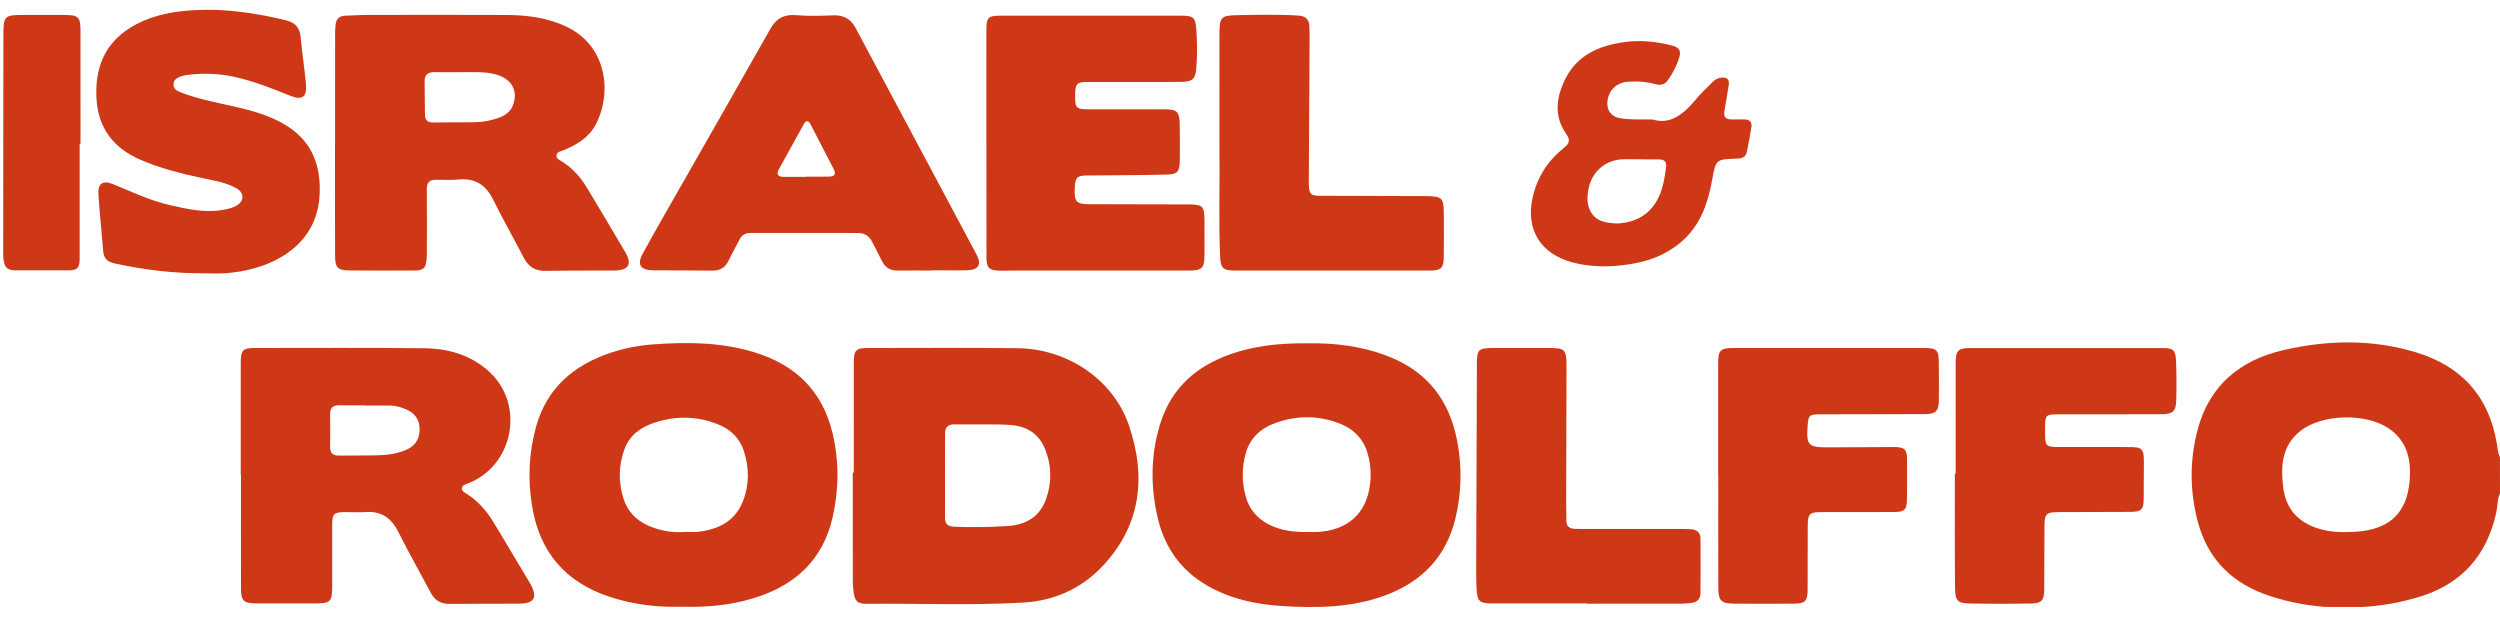
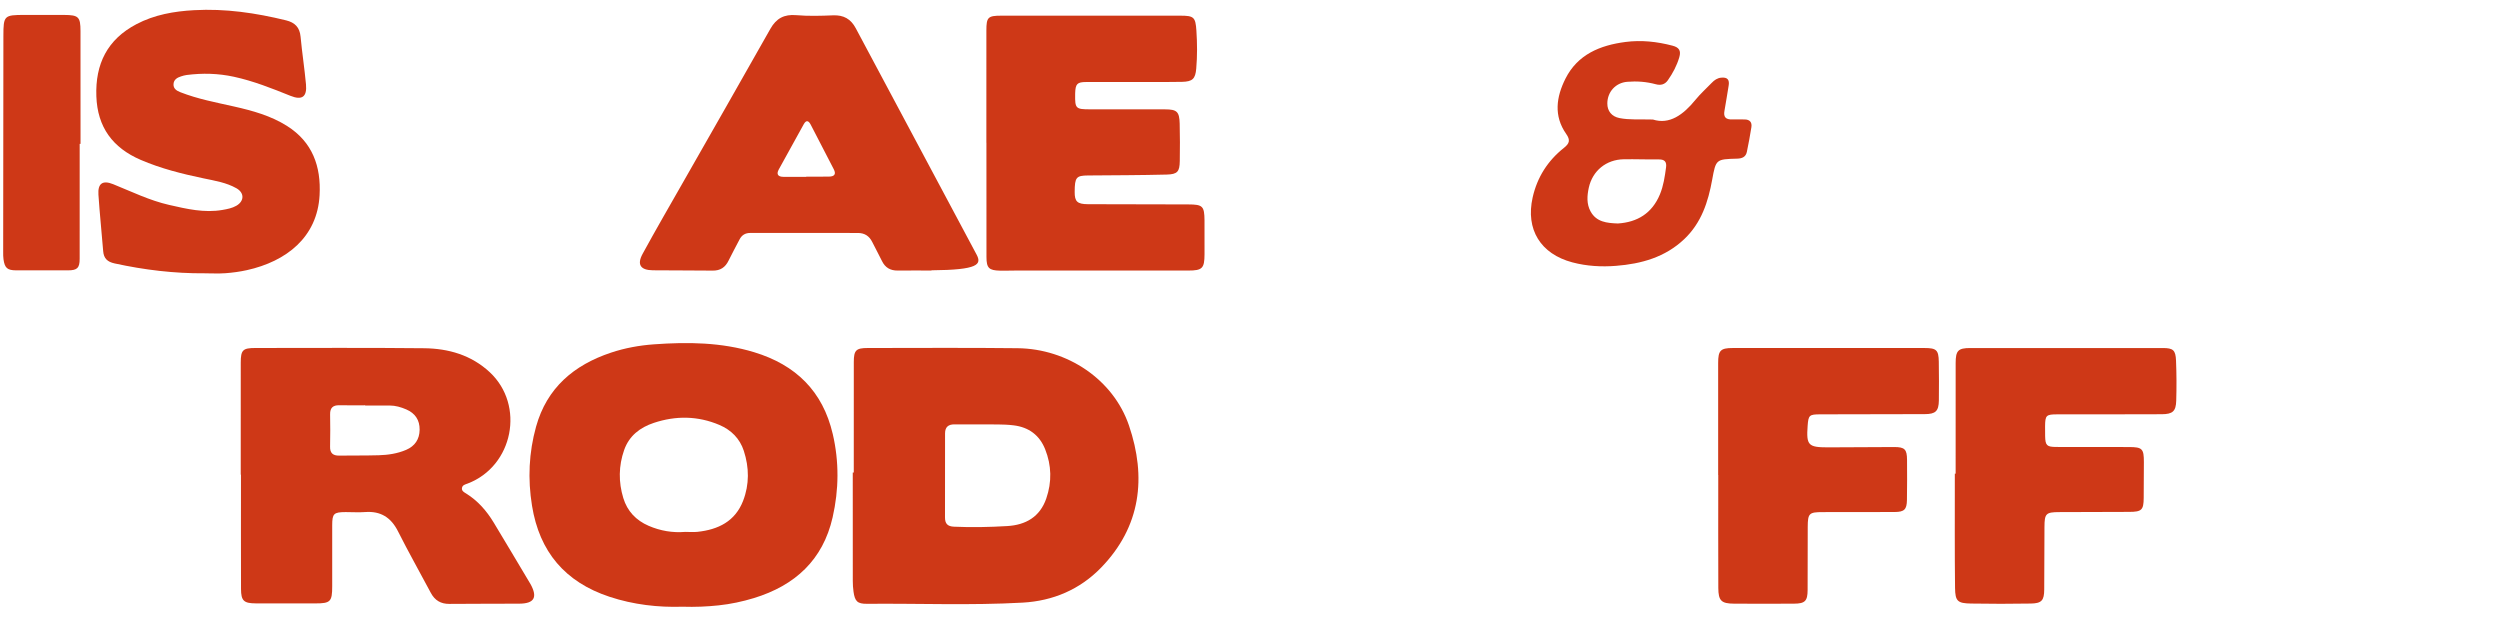
<svg xmlns="http://www.w3.org/2000/svg" width="787" height="195" viewBox="0 0 787 195" fill="none">
  <path d="M310.508 44.919C310.508 33.154 310.499 21.388 310.513 9.622C310.517 5.405 311.003 4.938 315.225 4.933C333.991 4.929 352.753 4.929 371.519 4.933C375.831 4.933 376.345 5.374 376.626 9.636C376.89 13.626 376.922 17.625 376.576 21.615C376.299 24.811 375.413 25.687 372.141 25.764C368.134 25.859 364.122 25.809 360.114 25.814C354.061 25.818 348.009 25.805 341.956 25.818C339.112 25.827 338.562 26.39 338.467 29.277C338.462 29.427 338.462 29.577 338.458 29.731C338.398 34.161 338.648 34.415 343.138 34.415C351.008 34.415 358.878 34.402 366.743 34.425C370.497 34.434 371.265 35.137 371.364 38.918C371.464 42.836 371.46 46.762 371.396 50.684C371.342 54.038 370.678 54.869 367.252 54.955C359.01 55.164 350.762 55.169 342.515 55.237C338.794 55.269 338.339 55.804 338.308 60.398C338.285 63.439 339.107 64.265 342.483 64.279C353.003 64.329 363.517 64.329 374.036 64.351C378.607 64.361 379.139 64.869 379.18 69.39C379.212 72.935 379.203 76.48 379.185 80.025C379.166 84.483 378.498 85.168 374.073 85.168C355.838 85.177 337.603 85.168 319.369 85.173C317.855 85.173 316.342 85.241 314.829 85.204C311.326 85.123 310.549 84.397 310.54 80.897C310.508 68.904 310.526 56.916 310.526 44.924H310.513L310.508 44.919Z" fill="#CE3817" />
  <path d="M64.442 86.035C54.868 86.112 45.44 84.964 36.093 82.93C33.803 82.431 32.662 81.356 32.48 79.054C32.008 73.121 31.376 67.198 30.985 61.26C30.754 57.747 32.317 56.649 35.625 57.983C41.441 60.33 47.098 63.108 53.25 64.51C58.776 65.772 64.319 67.084 70.067 66.081C71.558 65.822 73.062 65.536 74.389 64.778C76.924 63.326 76.983 60.716 74.452 59.277C71.249 57.457 67.614 56.889 64.074 56.145C57.326 54.728 50.674 53.076 44.317 50.339C35.466 46.531 30.672 40.044 30.331 30.294C29.972 20.144 33.775 12.428 42.954 7.607C48.629 4.625 54.768 3.558 61.093 3.204C70.935 2.655 80.55 4.076 90.07 6.409C92.823 7.085 94.346 8.601 94.618 11.534C95.086 16.558 95.868 21.556 96.327 26.581C96.686 30.489 95.086 31.638 91.437 30.167C85.617 27.82 79.791 25.505 73.625 24.162C68.691 23.09 63.733 22.968 58.739 23.612C58.144 23.689 57.553 23.866 56.981 24.048C55.768 24.434 54.705 25.065 54.623 26.477C54.541 27.938 55.631 28.578 56.799 29.037C62.247 31.17 67.973 32.237 73.653 33.521C79.487 34.838 85.267 36.426 90.383 39.667C98.394 44.742 101.089 52.391 100.607 61.428C99.898 74.687 90.138 82.286 77.742 85.037C75.534 85.527 73.271 85.836 71.017 86.004C68.836 86.167 66.632 86.04 64.442 86.04V86.035Z" fill="#CE3817" />
  <path d="M615.636 149.107C615.636 137.496 615.622 125.889 615.64 114.278C615.645 110.37 616.408 109.567 620.243 109.562C640.441 109.539 660.634 109.544 680.832 109.562C684.103 109.562 684.876 110.197 685.012 113.507C685.185 117.723 685.203 121.949 685.076 126.166C684.976 129.475 683.953 130.379 680.532 130.397C669.563 130.451 658.598 130.424 647.629 130.438C644.144 130.438 643.835 130.742 643.79 134.128C643.776 135.181 643.781 136.239 643.808 137.297C643.876 140.211 644.317 140.692 647.288 140.705C654.927 140.742 662.57 140.705 670.208 140.728C674.393 140.742 674.897 141.264 674.893 145.449C674.893 149.216 674.87 152.989 674.838 156.756C674.806 160.551 674.197 161.132 670.281 161.141C662.942 161.164 655.608 161.182 648.27 161.209C644.049 161.227 643.621 161.654 643.599 165.884C643.567 172.444 643.558 179.003 643.522 185.562C643.503 189.012 642.731 189.942 639.296 189.997C633.021 190.101 626.741 190.11 620.461 189.997C616.258 189.919 615.499 189.266 615.449 185.062C615.313 173.755 615.386 162.448 615.377 151.137C615.377 150.46 615.377 149.779 615.377 149.103C615.463 149.103 615.549 149.103 615.636 149.103V149.107Z" fill="#CE3817" />
  <path d="M540.875 149.543C540.875 137.778 540.875 126.012 540.875 114.246C540.875 110.338 541.611 109.557 545.473 109.557C565.603 109.544 585.732 109.548 605.857 109.557C609.588 109.557 610.269 110.193 610.333 113.852C610.401 117.923 610.406 121.999 610.356 126.071C610.31 129.412 609.311 130.356 605.962 130.365C594.988 130.401 584.019 130.41 573.046 130.433C569.552 130.442 569.288 130.687 569.043 134.055C568.606 140.156 569.206 140.828 575.431 140.828C582.393 140.828 589.354 140.733 596.315 140.728C599.596 140.728 600.309 141.445 600.336 144.732C600.373 148.953 600.368 153.179 600.305 157.401C600.259 160.374 599.473 161.159 596.483 161.177C588.918 161.223 581.347 161.191 573.782 161.209C569.502 161.218 569.102 161.595 569.074 165.839C569.033 172.475 569.07 179.112 569.038 185.752C569.02 189.207 568.225 190.015 564.74 190.033C558.46 190.069 552.18 190.069 545.896 190.033C541.884 190.01 540.943 189.134 540.925 185.062C540.87 173.22 540.907 161.377 540.907 149.539H540.87L540.875 149.543Z" fill="#CE3817" />
-   <path d="M383.878 47.212C383.878 33.517 383.865 22.205 383.883 10.893C383.892 5.369 384.265 4.852 389.736 4.766C396.083 4.666 402.44 4.507 408.793 4.902C411.051 5.042 412.082 6.141 412.187 8.283C412.237 9.336 412.269 10.394 412.264 11.447C412.187 26.304 412.101 41.156 412.019 56.013C412.014 56.844 411.987 57.674 412.032 58.501C412.173 61.088 412.719 61.619 415.359 61.633C426.255 61.673 437.147 61.701 448.043 61.732C454.25 61.751 454.504 61.991 454.527 68.246C454.545 72.545 454.559 76.843 454.5 81.142C454.459 84.301 453.596 85.159 450.392 85.159C429.74 85.182 409.083 85.182 388.431 85.159C385.119 85.159 384.246 84.351 384.101 81.024C383.583 68.963 384.047 56.898 383.883 47.216L383.878 47.212Z" fill="#CE3817" />
-   <path d="M499.603 189.956C489.615 189.956 479.628 189.965 469.645 189.956C465.755 189.951 465.019 189.298 464.824 185.38C464.683 182.598 464.705 179.802 464.71 177.014C464.774 156.202 464.842 135.39 464.923 114.578C464.942 110.025 465.428 109.562 470.035 109.553C475.938 109.544 481.84 109.553 487.738 109.553C492.6 109.553 493.146 110.088 493.137 115.045C493.109 129.598 493.059 144.155 493.028 158.708C493.028 160.365 493.137 162.026 493.077 163.683C493.009 165.626 493.995 166.429 495.808 166.479C496.563 166.502 497.321 166.511 498.076 166.511C508.518 166.511 518.96 166.511 529.397 166.515C530.378 166.515 531.364 166.561 532.346 166.611C534.25 166.71 535.304 167.736 535.318 169.62C535.359 175.276 535.363 180.932 535.318 186.588C535.304 188.39 534.409 189.597 532.491 189.801C531.442 189.91 530.387 190.033 529.338 190.037C519.428 190.056 509.517 190.046 499.603 190.046C499.603 190.015 499.603 189.983 499.603 189.951V189.956Z" fill="#CE3817" />
  <path d="M25.083 45.287C25.083 57.347 25.087 69.408 25.078 81.473C25.078 84.347 24.328 85.096 21.452 85.105C16.009 85.123 10.56 85.123 5.117 85.105C2.309 85.096 1.482 84.374 1.1 81.623C0.991 80.879 1 80.116 1 79.363C1.018 56.671 1.036 33.98 1.068 11.284C1.077 4.906 1.304 4.702 7.707 4.697C11.869 4.697 16.027 4.679 20.189 4.702C24.724 4.729 25.332 5.296 25.342 9.772C25.369 21.61 25.351 33.444 25.351 45.282C25.26 45.282 25.174 45.282 25.083 45.282V45.287Z" fill="#CE3817" />
  <path d="M355.402 133.951C350.454 119.412 335.954 109.793 320.359 109.616C304.628 109.435 288.893 109.548 273.162 109.553C269.495 109.553 268.781 110.252 268.777 113.924C268.759 125.535 268.768 137.142 268.768 148.753C268.663 148.753 268.554 148.753 268.45 148.753C268.45 160.138 268.445 171.522 268.459 182.906C268.459 184.032 268.531 185.167 268.691 186.279C269.122 189.297 269.899 190.105 272.935 190.078C289.27 189.933 305.61 190.618 321.936 189.706C331.533 189.17 339.975 185.548 346.632 178.685C359.173 165.757 360.95 150.238 355.402 133.951ZM329.37 156.919C327.366 162.73 322.89 165.267 317.065 165.607C311.485 165.934 305.896 166.061 300.298 165.803C298.253 165.707 297.481 164.827 297.485 162.875C297.517 154.055 297.503 145.235 297.503 136.416C297.503 134.423 298.549 133.57 300.498 133.592C303.297 133.624 306.096 133.602 309.636 133.602C312.294 133.661 315.697 133.483 319.091 133.897C323.894 134.482 327.252 137.006 329.015 141.427C331.042 146.506 331.16 151.727 329.37 156.919Z" fill="#CE3817" />
  <path d="M262.143 136.606C259.007 123.148 250.501 114.85 237.392 110.874C227.068 107.742 216.531 107.628 205.916 108.391C201.3 108.722 196.765 109.539 192.362 111.005C180.648 114.909 172.151 122.108 168.752 134.314C166.48 142.48 166.116 150.778 167.475 159.189C169.815 173.701 177.885 183.238 191.871 187.863C199.432 190.364 207.207 191.24 214.845 190.995C218.848 191.122 222.543 190.959 226.237 190.568C230.017 190.164 233.712 189.379 237.328 188.276C250.247 184.327 259.053 176.297 262.111 162.852C264.097 154.137 264.183 145.353 262.147 136.606H262.143ZM233.925 157.673C231.412 164.137 226.087 166.724 219.575 167.423C218.303 167.559 217.008 167.441 215.704 167.441C211.719 167.772 207.884 167.114 204.203 165.53C200.218 163.814 197.469 160.905 196.215 156.788C194.684 151.754 194.725 146.67 196.479 141.672C198.056 137.178 201.5 134.555 205.839 133.116C212.755 130.819 219.685 130.896 226.45 133.765C230.176 135.344 232.898 138.063 234.152 141.922C235.856 147.16 235.934 152.494 233.925 157.668V157.673Z" fill="#CE3817" />
-   <path d="M786.986 143.915C786.314 142.607 786.259 141.155 786.023 139.748C783.547 124.759 774.89 115.222 760.377 110.86C746.605 106.72 732.65 107.034 718.869 110.202C705.355 113.307 695.595 121.178 691.855 135.113C689.261 144.791 689.315 154.541 691.86 164.191C694.75 175.153 701.647 182.729 712.285 186.796C718.61 189.216 725.207 190.496 731.951 191.068C735.922 191.068 739.893 191.068 743.865 191.068C749.84 190.718 755.688 189.656 761.422 187.945C774.818 183.941 782.792 174.976 785.809 161.477C786.268 159.43 786.105 157.26 787 155.299C786.995 151.504 786.991 147.709 786.986 143.915ZM758.573 151.114C757.71 162.339 751.317 167.505 738.885 167.482C735.608 167.6 732.382 167.255 729.279 166.211C723.199 164.159 719.596 159.974 718.778 153.583C717.914 146.842 718.26 140.347 724.149 135.676C730.992 130.247 744.864 129.966 752.076 134.936C757.814 138.894 759.064 144.795 758.573 151.114Z" fill="#CE3817" />
-   <path d="M458.667 138.545C456.222 125.976 449.306 117.024 437.215 112.254C428.986 109.008 420.421 107.901 411.351 108.078C402.49 107.991 393.507 108.908 384.946 112.422C375.054 116.475 368.261 123.406 365.144 133.701C362.209 143.388 362.154 153.184 364.435 162.984C366.793 173.12 372.596 180.655 381.961 185.403C388.768 188.853 396.07 190.314 403.604 190.777C414.613 191.454 425.555 191.327 436.088 187.414C447.607 183.133 455.227 175.29 458.158 163.233C460.143 155.054 460.284 146.811 458.68 138.549L458.667 138.545ZM431.23 152.911C429.99 161.763 424.16 166.91 414.886 167.459C413.832 167.523 412.773 167.468 411.714 167.468C407.439 167.541 403.272 167.083 399.391 165.09C395.688 163.188 393.234 160.242 392.144 156.27C390.926 151.831 390.917 147.324 392.107 142.871C393.498 137.664 397.165 134.591 402.1 132.943C408.87 130.678 415.64 130.796 422.256 133.556C426.632 135.381 429.481 138.635 430.676 143.27C431.494 146.452 431.689 149.688 431.24 152.911H431.23Z" fill="#CE3817" />
-   <path d="M196.751 79.231C192.807 72.536 188.831 65.859 184.833 59.195C182.747 55.722 180.098 52.767 176.586 50.639C175.89 50.221 175.004 49.822 175.213 48.787C175.409 47.824 176.327 47.697 177.108 47.393C181.348 45.723 185.242 43.444 187.459 39.354C192.607 29.867 191.476 14.761 178.48 8.479C172.273 5.478 165.762 4.747 159.078 4.716C144.478 4.647 129.879 4.684 115.279 4.707C113.089 4.707 110.899 4.893 108.709 4.938C106.891 4.979 105.887 5.9 105.66 7.639C105.523 8.683 105.492 9.74 105.492 10.794C105.483 22.105 105.483 33.412 105.483 44.724C105.473 44.724 105.469 44.724 105.46 44.724C105.46 56.712 105.419 68.7 105.487 80.688C105.505 84.283 106.382 85.096 109.958 85.132C116.842 85.2 123.726 85.182 130.61 85.15C133.228 85.137 133.982 84.438 134.273 81.873C134.391 80.829 134.377 79.767 134.382 78.709C134.391 72.3 134.423 65.89 134.368 59.481C134.35 57.475 135.195 56.567 137.199 56.585C139.621 56.608 142.056 56.726 144.456 56.499C149.69 56.013 153.007 58.305 155.279 62.904C158.319 69.054 161.722 75.028 164.876 81.124C166.353 83.979 168.488 85.332 171.764 85.273C178.948 85.141 186.137 85.196 193.321 85.159C197.969 85.137 199.101 83.212 196.756 79.227L196.751 79.231ZM161.732 32.423C161.023 34.901 159.255 36.318 156.933 37.126C154.498 37.97 151.98 38.46 149.39 38.483C145.087 38.519 140.784 38.492 136.481 38.564C134.709 38.596 133.786 37.933 133.777 36.095C133.764 32.559 133.668 29.023 133.673 25.491C133.673 23.531 134.777 22.677 136.717 22.709C139.207 22.754 141.702 22.718 144.769 22.718C147.809 22.791 151.444 22.455 155.034 23.177C160.473 24.266 163.045 27.829 161.732 32.427V32.423Z" fill="#CE3817" />
  <path d="M167.007 183.887C166.898 183.687 166.78 183.496 166.662 183.301C162.908 177.019 159.182 170.719 155.393 164.459C153.18 160.805 150.413 157.641 146.732 155.353C146.087 154.954 145.323 154.573 145.419 153.678C145.528 152.671 146.482 152.498 147.241 152.208C161.568 146.742 165.353 127.537 154.139 117.138C148.331 111.754 141.17 109.707 133.518 109.625C115.82 109.439 98.117 109.548 80.414 109.548C76.438 109.548 75.793 110.179 75.788 114.137C75.774 125.898 75.784 137.664 75.784 149.425H75.856C75.856 161.413 75.829 173.401 75.87 185.394C75.883 189.107 76.751 189.924 80.45 189.942C86.73 189.974 93.005 189.956 99.285 189.951C104.037 189.951 104.574 189.402 104.578 184.568C104.578 178.158 104.565 171.749 104.578 165.34C104.587 161.676 105.06 161.227 108.809 161.204C110.849 161.195 112.903 161.35 114.934 161.195C119.832 160.832 123.081 162.879 125.285 167.251C128.575 173.782 132.178 180.16 135.613 186.619C136.872 188.984 138.748 190.133 141.47 190.11C148.809 190.042 156.147 190.074 163.485 190.033C168.193 190.006 169.302 188.049 167.011 183.878L167.007 183.887ZM127.852 141.618C125.108 142.793 122.181 143.229 119.228 143.311C115.075 143.429 110.921 143.374 106.764 143.424C104.805 143.447 103.86 142.639 103.91 140.583C103.997 137.197 103.969 133.806 103.919 130.42C103.888 128.413 104.796 127.537 106.791 127.573C109.508 127.623 112.23 127.587 114.947 127.587C114.947 127.61 114.947 127.632 114.947 127.655C117.515 127.655 120.082 127.655 122.649 127.655C124.499 127.655 126.234 128.168 127.907 128.89C130.692 130.093 132.132 132.235 132.101 135.263C132.069 138.272 130.624 140.428 127.848 141.618H127.852Z" fill="#CE3817" />
-   <path d="M307.432 80.148C294.768 56.39 282.054 32.654 269.395 8.892C267.832 5.955 265.569 4.688 262.225 4.829C258.376 4.992 254.491 5.101 250.665 4.775C246.848 4.448 244.381 5.769 242.513 9.078C233.398 25.237 224.165 41.333 214.982 57.457C210.728 64.928 206.412 72.363 202.295 79.912C200.446 83.303 201.623 85.041 205.521 85.087C211.796 85.159 218.076 85.105 224.351 85.186C226.778 85.218 228.327 84.156 229.358 82.032C230.444 79.794 231.662 77.62 232.794 75.404C233.521 73.984 234.616 73.326 236.247 73.33C247.516 73.357 258.785 73.353 270.054 73.339C272.176 73.339 273.634 74.288 274.57 76.158C275.579 78.183 276.665 80.171 277.66 82.2C278.669 84.26 280.287 85.191 282.568 85.168C286.121 85.132 289.674 85.159 293.232 85.159C293.232 85.137 293.232 85.114 293.232 85.091C297.013 85.091 300.798 85.168 304.574 85.069C308.045 84.978 309.072 83.221 307.432 80.148ZM261.039 55.591C258.626 55.641 256.213 55.605 253.805 55.605C253.805 55.627 253.805 55.654 253.805 55.677C251.392 55.677 248.979 55.7 246.566 55.668C244.894 55.645 244.344 54.833 245.162 53.34C247.757 48.592 250.383 43.853 253.01 39.123C253.809 37.684 254.55 37.956 255.218 39.254C257.631 43.93 260.043 48.605 262.47 53.276C263.297 54.865 262.62 55.559 261.039 55.591Z" fill="#CE3817" />
+   <path d="M307.432 80.148C294.768 56.39 282.054 32.654 269.395 8.892C267.832 5.955 265.569 4.688 262.225 4.829C258.376 4.992 254.491 5.101 250.665 4.775C246.848 4.448 244.381 5.769 242.513 9.078C233.398 25.237 224.165 41.333 214.982 57.457C210.728 64.928 206.412 72.363 202.295 79.912C200.446 83.303 201.623 85.041 205.521 85.087C211.796 85.159 218.076 85.105 224.351 85.186C226.778 85.218 228.327 84.156 229.358 82.032C230.444 79.794 231.662 77.62 232.794 75.404C233.521 73.984 234.616 73.326 236.247 73.33C247.516 73.357 258.785 73.353 270.054 73.339C272.176 73.339 273.634 74.288 274.57 76.158C275.579 78.183 276.665 80.171 277.66 82.2C278.669 84.26 280.287 85.191 282.568 85.168C286.121 85.132 289.674 85.159 293.232 85.159C293.232 85.137 293.232 85.114 293.232 85.091C308.045 84.978 309.072 83.221 307.432 80.148ZM261.039 55.591C258.626 55.641 256.213 55.605 253.805 55.605C253.805 55.627 253.805 55.654 253.805 55.677C251.392 55.677 248.979 55.7 246.566 55.668C244.894 55.645 244.344 54.833 245.162 53.34C247.757 48.592 250.383 43.853 253.01 39.123C253.809 37.684 254.55 37.956 255.218 39.254C257.631 43.93 260.043 48.605 262.47 53.276C263.297 54.865 262.62 55.559 261.039 55.591Z" fill="#CE3817" />
  <path d="M549.145 37.602C547.859 37.602 546.573 37.547 545.287 37.593C543.333 37.661 542.474 36.903 542.865 34.86C543.356 32.273 543.701 29.654 544.165 27.057C544.519 25.078 543.801 24.248 541.802 24.452C540.611 24.575 539.694 25.205 538.889 26.045C537.163 27.843 535.281 29.513 533.718 31.438C529.91 36.122 525.562 39.304 520.327 37.625C515.997 37.511 512.88 37.783 509.813 37.171C507.364 36.681 505.973 34.965 505.987 32.559C506.01 28.909 508.609 26.05 512.253 25.75C515.288 25.5 518.296 25.723 521.25 26.522C522.79 26.939 524.09 26.622 525.044 25.26C526.612 23.022 527.875 20.648 528.647 18.002C529.238 15.964 528.593 14.929 526.525 14.384C521.636 13.095 516.665 12.559 511.685 13.213C503.729 14.252 496.64 17.117 492.8 24.774C489.924 30.503 489.047 36.472 493.028 42.146C494.4 44.102 494.105 45.142 492.296 46.576C487.225 50.598 483.908 55.809 482.477 62.159C480.214 72.218 484.962 79.939 494.986 82.594C499.512 83.793 504.128 84.052 508.722 83.688C516.701 83.058 524.185 80.992 530.224 75.255C535.609 70.134 537.726 63.571 538.998 56.553C540.166 50.13 540.202 50.121 546.886 49.94C548.422 49.899 549.586 49.399 549.913 47.801C550.44 45.219 550.94 42.627 551.34 40.026C551.58 38.455 550.799 37.597 549.154 37.602H549.145ZM524.476 52.672C524.085 55.582 523.667 58.496 522.527 61.228C520.059 67.138 515.447 69.966 509.304 70.352C505.828 70.23 502.565 69.898 500.73 66.589C499.416 64.22 499.603 61.605 500.152 59.095C501.325 53.734 505.651 50.23 511.149 50.139C514.843 50.076 518.546 50.23 522.24 50.189C524.053 50.171 524.703 50.97 524.476 52.677V52.672Z" fill="#CE3817" />
</svg>